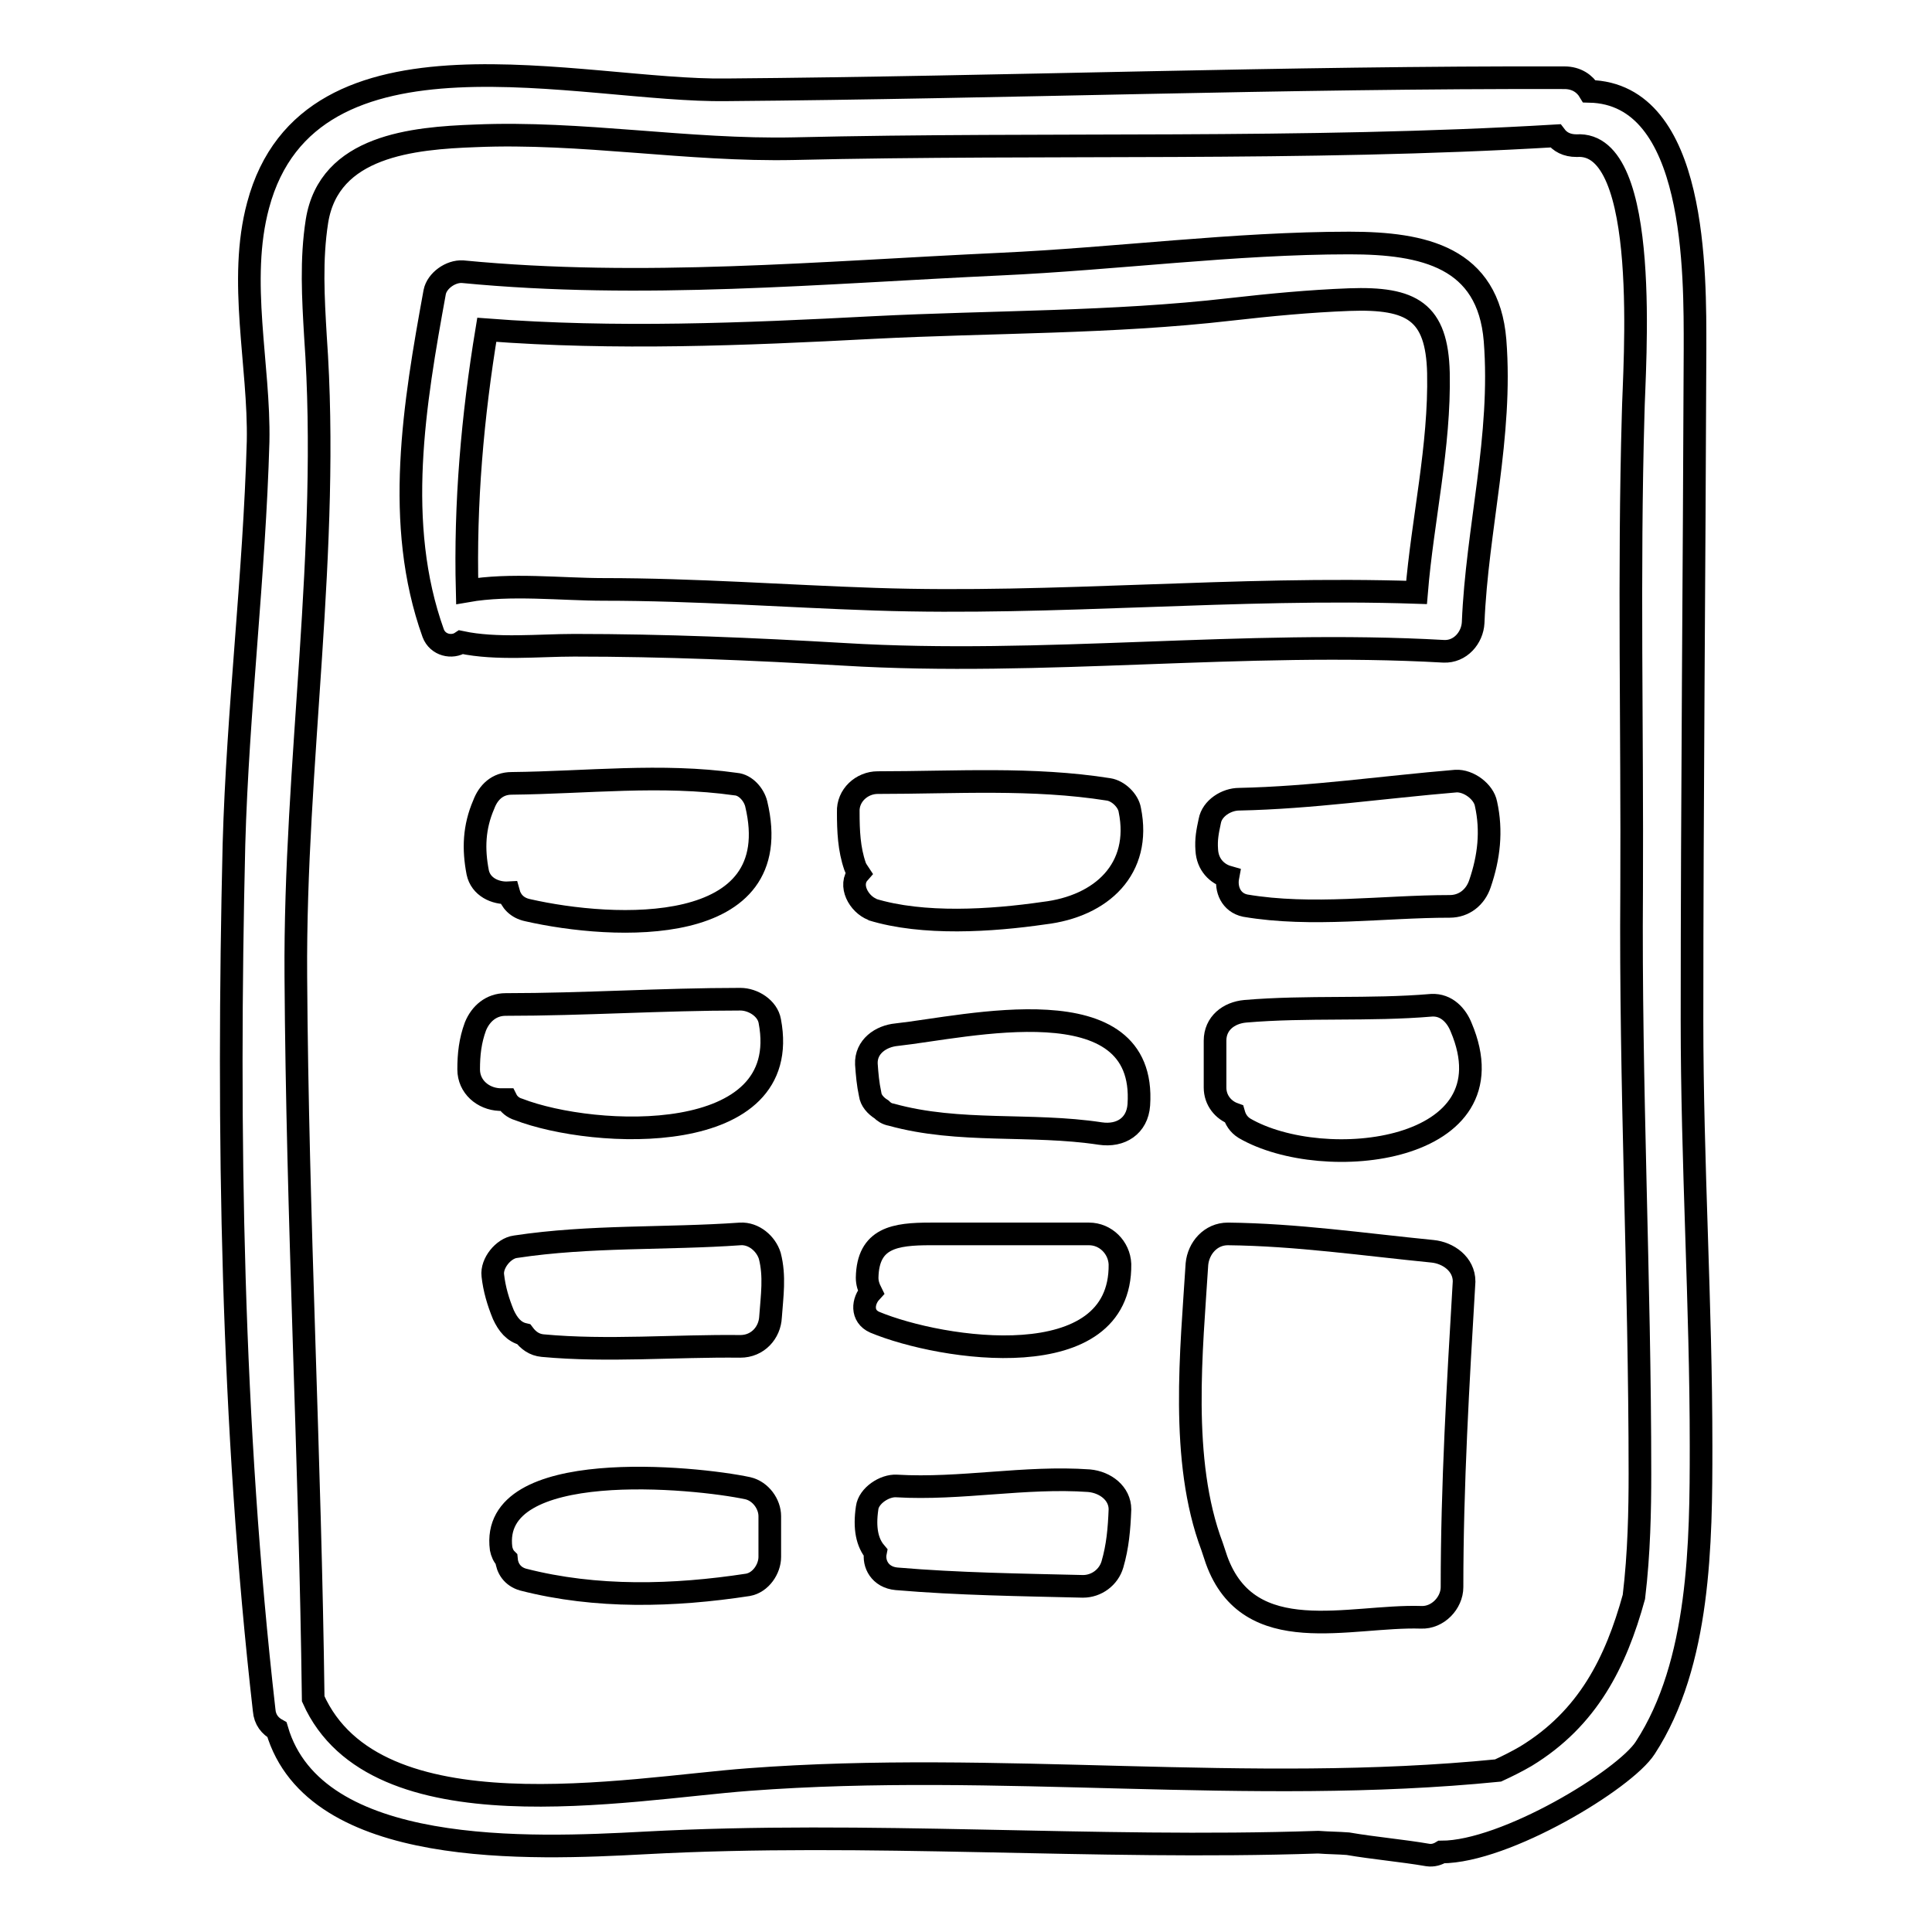
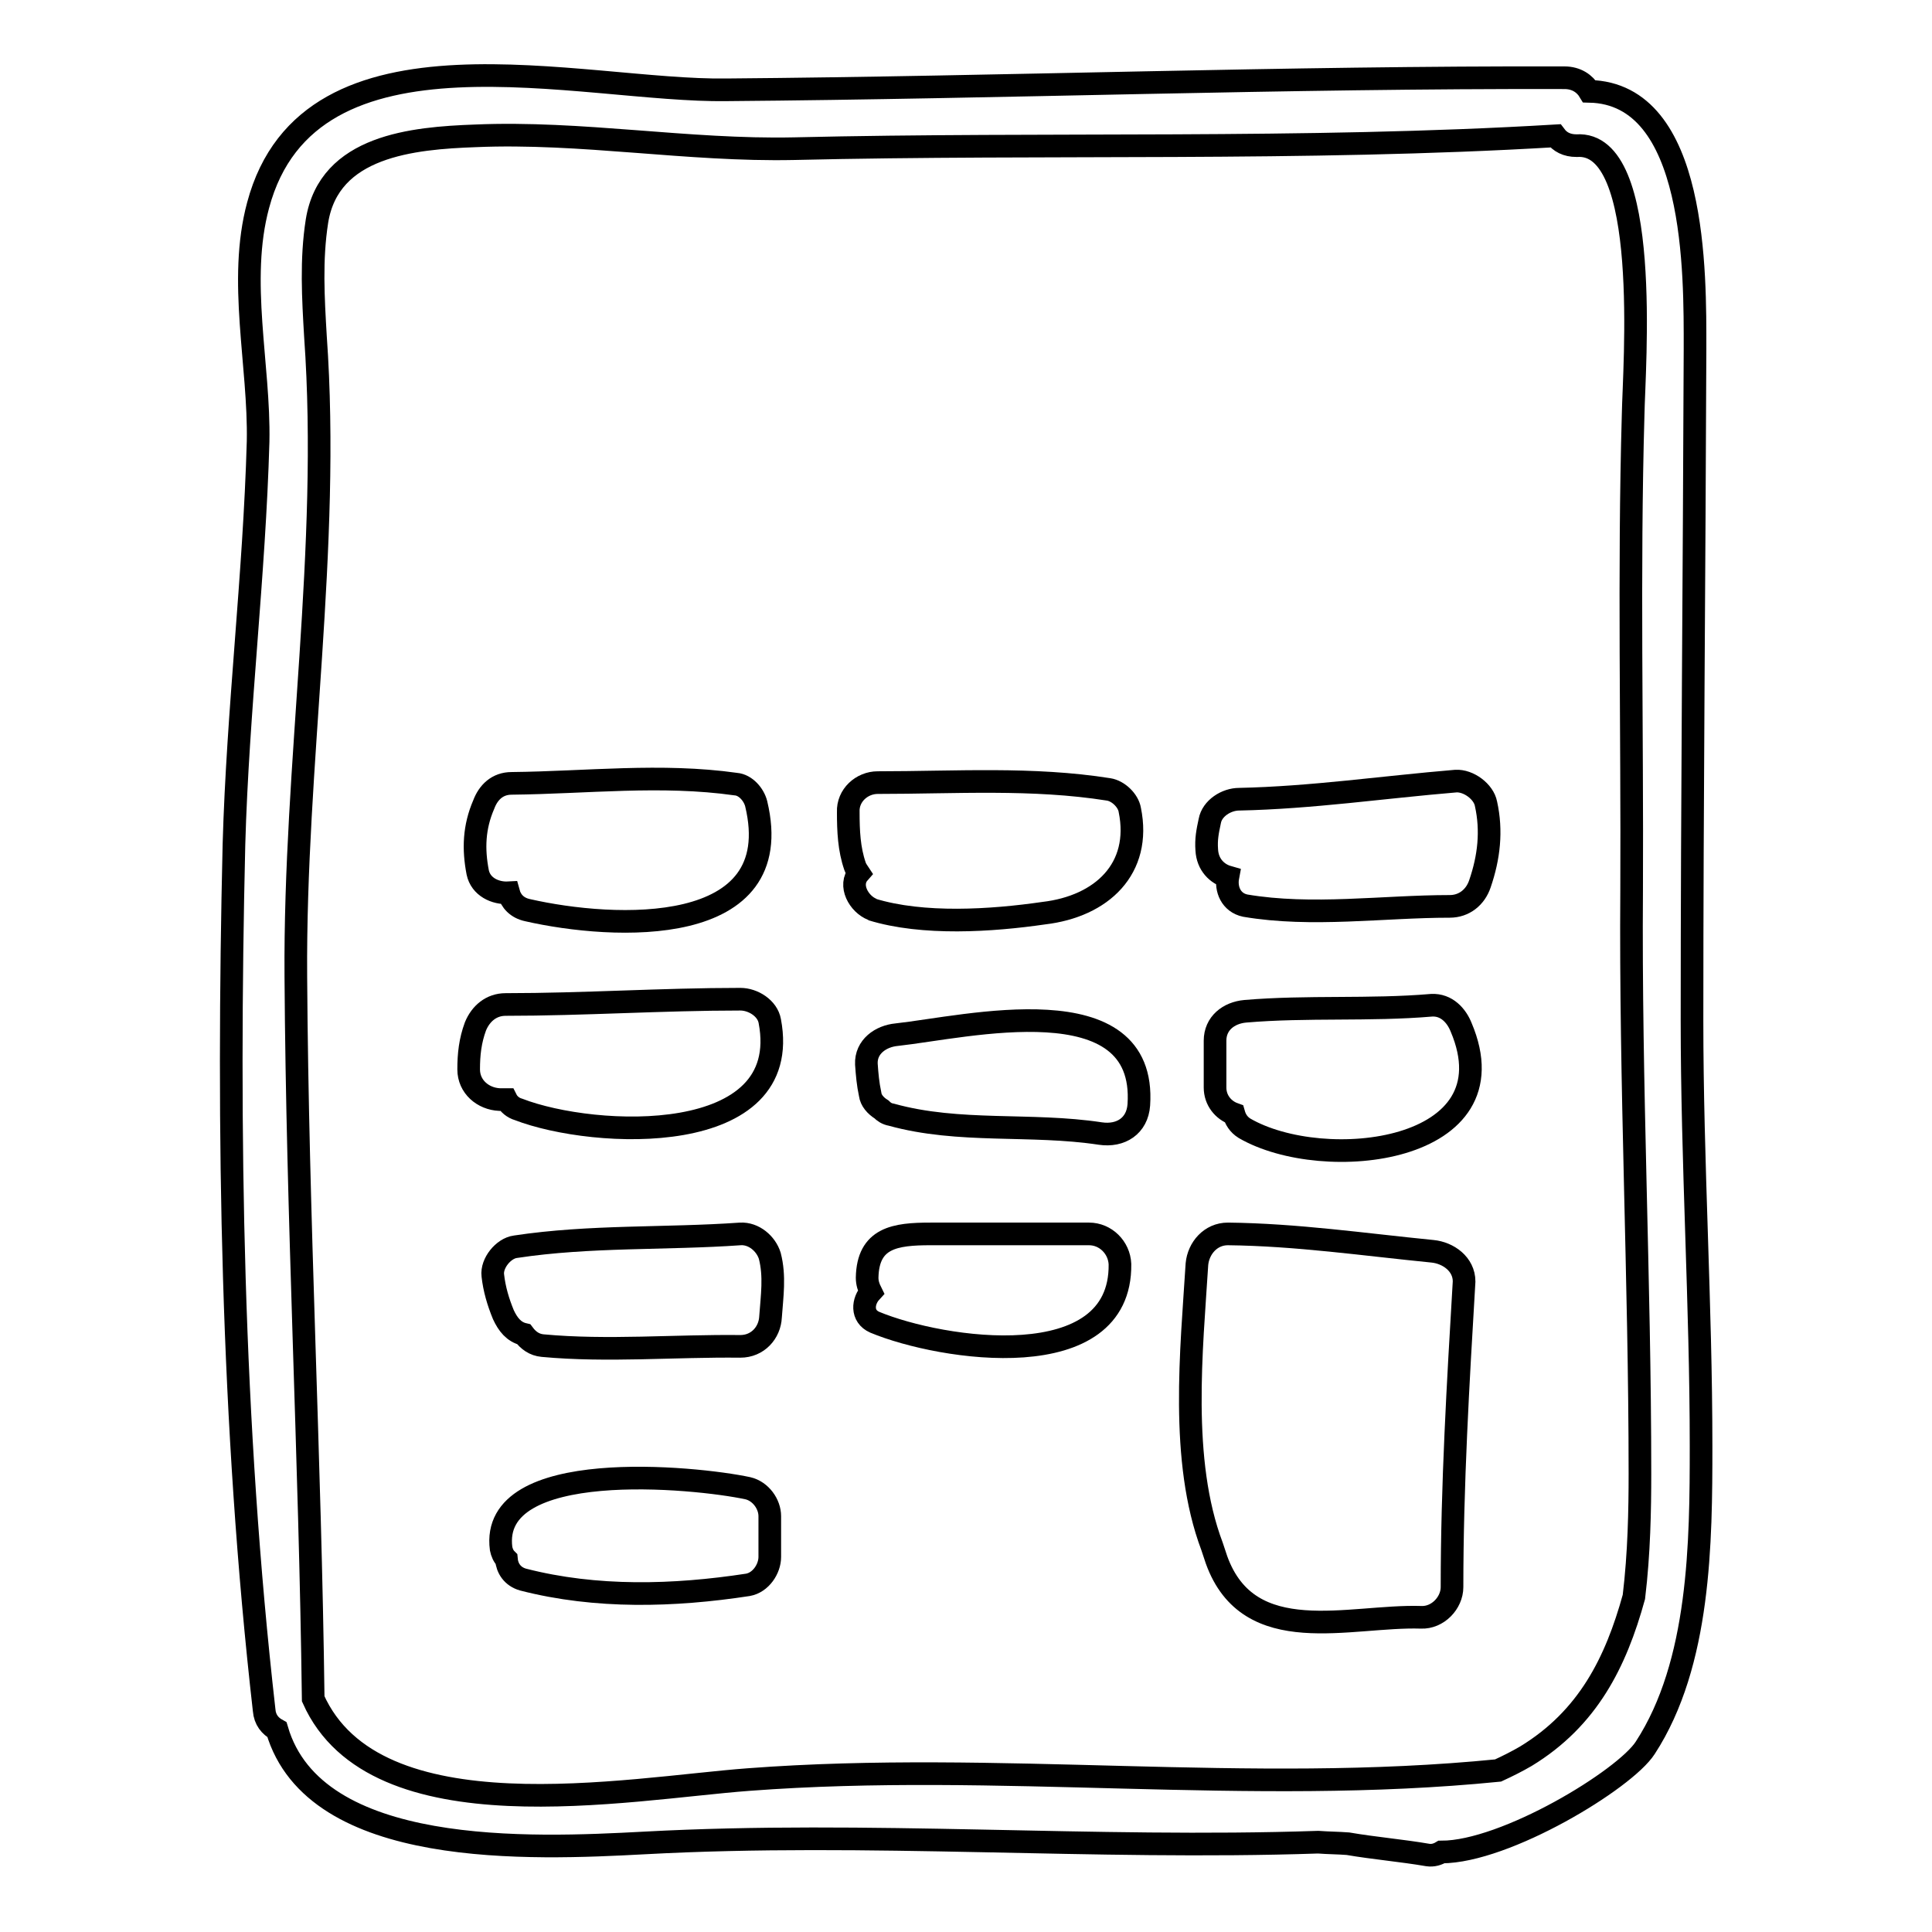
<svg xmlns="http://www.w3.org/2000/svg" version="1.1" x="0px" y="0px" viewBox="0 0 256 256" enable-background="new 0 0 256 256" xml:space="preserve">
  <g>
    <g>
      <g>
        <g>
          <path stroke-width="3" fill-opacity="0" stroke="#000000" d="M224.2,135.2c0-29.7,0.3-59.3,0.4-89c0-9.8,0.3-33.8-14-34.1c-0.6-1-1.7-1.8-3.3-1.8c-37-0.1-74,1.3-111,1.6C77.1,12.2,41,1.7,34.2,27.2c-2.7,10,0.2,21.2,0,31.3c-0.5,17.8-2.7,35.6-3.2,53.4c-0.9,38-0.3,76.9,4,114.7c0.1,1.3,0.8,2.1,1.7,2.6c5,17.1,33.7,15.8,48.7,15c29.6-1.6,59.5,0.9,89.2-0.1c0,0,0.1,0,0.1,0c1.3,0.1,2.6,0.1,3.9,0.2c3.5,0.6,7.1,0.9,10.6,1.5c0.7,0.1,1.3-0.1,1.8-0.4c8.5,0,24.3-9.6,27-13.8c7.3-11.2,7.4-27.3,7.4-40C225.4,172.9,224.2,154.1,224.2,135.2z M99.2,235.8c-16.1,1.2-49.5,7.7-57.7-10.7c-0.4-31.9-2.1-63.8-2.3-95.7c-0.2-28.2,4.6-56.7,2.6-84.8c-0.3-5.1-0.6-10.2,0.2-15.3c1.6-10,12.7-11,21-11.3c14-0.6,28.1,2,42.2,1.7c33.6-0.8,67.4,0.3,100.9-1.7c0.6,0.8,1.5,1.3,2.8,1.3c10-0.7,7.6,29.5,7.5,35.6c-0.6,21-0.1,42-0.2,63c-0.2,25.8,1.1,51.6,1.1,77.4c0,4.7-0.1,10.5-0.8,16.3c-2.4,8.7-6.1,16.1-14.3,21.1c-1.2,0.7-2.4,1.3-3.7,1.9C165.4,237.9,132.3,233.3,99.2,235.8z" />
-           <path stroke-width="3" fill-opacity="0" stroke="#000000" d="M198.1,45.1c-0.9-11-9.4-12.9-19.3-12.9c-15.2,0-31,2.1-46.3,2.8c-23.7,1.1-47.4,3.3-71.2,1c-1.6-0.1-3.4,1.2-3.7,2.7c-2.7,14.8-5.4,30.7-0.2,45.2c0.6,1.6,2.5,2,3.7,1.2c4.7,1,10.3,0.4,15,0.4c11.9,0,23.7,0.5,35.7,1.2c26.5,1.6,53-1.9,79.5-0.4c2.2,0.1,3.8-1.8,3.9-3.8C195.7,70.1,199.1,57.8,198.1,45.1z M116,79.4c-12-0.4-23.9-1.3-36-1.3c-5.6,0-12.4-0.8-18.1,0.2c-0.3-11.6,0.7-23.1,2.6-34.6c17,1.3,34.1,0.6,51.2-0.3c15.7-0.8,31.7-0.6,47.3-2.4c5.3-0.6,10.5-1.1,15.8-1.3c8.3-0.3,11.6,1.6,11.8,9.7c0.2,9.8-2.1,19.4-2.9,29.1C163.8,77.7,139.9,80.2,116,79.4z" />
          <path stroke-width="3" fill-opacity="0" stroke="#000000" d="M100.2,106.5c-0.3-1.2-1.4-2.5-2.7-2.6c-9.9-1.4-19.8-0.2-29.7-0.1c-1.9,0-3.1,1.2-3.7,2.8c-1.3,3-1.4,5.9-0.8,9c0.4,1.9,2.3,2.8,4.1,2.7c0.3,1.1,1.1,2,2.5,2.3C81.3,123.2,104.5,124.4,100.2,106.5z" />
          <path stroke-width="3" fill-opacity="0" stroke="#000000" d="M149.7,107.3c-0.2-1.2-1.5-2.5-2.8-2.7c-10.1-1.6-20.3-0.9-30.6-0.9c-2.1,0-4,1.7-3.9,3.9c0,2.5,0.1,4.9,0.9,7.2c0.1,0.3,0.3,0.6,0.5,0.9c-1.4,1.6,0,4.1,1.8,4.8c0,0,0,0-0.1,0c6.8,2.1,15.9,1.5,22.8,0.5C146,120.1,151.3,115.1,149.7,107.3z" />
          <path stroke-width="3" fill-opacity="0" stroke="#000000" d="M196.9,106.5c-0.3-1.6-2.3-3.1-4-3c-9.6,0.8-19.1,2.2-28.7,2.4c-1.7,0-3.6,1.2-3.9,2.9c-0.3,1.4-0.5,2.4-0.4,3.8c0.1,2,1.4,3.2,2.8,3.6c-0.3,1.6,0.4,3.4,2.3,3.8c8.8,1.5,18.3,0.1,27.1,0.1c1.9,0,3.4-1.2,4-3C197.3,113.6,197.7,110.1,196.9,106.5z" />
          <path stroke-width="3" fill-opacity="0" stroke="#000000" d="M102,135.3c-0.3-1.7-2.2-2.9-3.9-2.9c-10.4,0-20.7,0.7-31.1,0.7c-1.9,0-3.3,1.2-4,2.9c-0.7,1.9-0.9,3.7-0.9,5.7c0,2.3,1.9,3.9,4.1,4c0.3,0,0.6,0,0.9,0c0.3,0.6,0.9,1.1,1.6,1.3C78.8,150.9,105.2,152.1,102,135.3z" />
          <path stroke-width="3" fill-opacity="0" stroke="#000000" d="M102,166.4c-0.5-1.6-2.1-3-3.9-2.9c-9.9,0.7-19.9,0.2-29.8,1.7c-1.6,0.2-3.2,2.2-3,3.8c0.2,1.8,0.7,3.5,1.4,5.2c0.6,1.3,1.4,2.3,2.7,2.6c0.6,0.8,1.4,1.4,2.5,1.5c8.6,0.8,17.5,0,26.2,0.1c2.3,0,3.9-1.8,4-3.9C102.3,171.7,102.7,169.1,102,166.4z" />
          <path stroke-width="3" fill-opacity="0" stroke="#000000" d="M118.8,137.1c-2.1,0.2-4.1,1.6-4,3.9c0.1,1.4,0.2,2.6,0.5,4c0.1,0.8,0.7,1.5,1.5,2c0.3,0.3,0.7,0.6,1.3,0.7c9,2.5,18.5,1.1,27.7,2.5c2.7,0.4,4.9-1,5.1-3.8C152,130.2,128,136.1,118.8,137.1z" />
          <path stroke-width="3" fill-opacity="0" stroke="#000000" d="M193.6,136.1c-0.6-1.5-1.9-3-3.9-2.9c-8.2,0.7-16.5,0.1-24.7,0.8c-2.2,0.2-4,1.6-4,3.9c0,2.1,0,4.1,0,6.2c0,1.7,1.1,3,2.5,3.5c0.2,0.7,0.6,1.4,1.4,1.9C175.4,155.6,200.7,152.8,193.6,136.1z" />
          <path stroke-width="3" fill-opacity="0" stroke="#000000" d="M144.3,163.5c-7,0-14,0-21,0c-4.7,0-8.3,0.5-8.4,5.8c0,0.7,0.2,1.3,0.5,1.9c-1.1,1.2-1.3,3.2,0.5,4c8.9,3.7,32.7,7.3,32.5-7.7C148.3,165.3,146.5,163.5,144.3,163.5z" />
          <path stroke-width="3" fill-opacity="0" stroke="#000000" d="M99.1,197.2c-7-1.5-34.3-4.2-32.7,8c0.1,0.5,0.3,1,0.7,1.4c0.1,1.2,0.8,2.3,2.2,2.7c9.7,2.5,20,2.2,29.8,0.7c1.7-0.3,2.9-2.1,2.9-3.7c0-1.8,0-3.6,0-5.4C102,199.3,100.8,197.6,99.1,197.2z" />
-           <path stroke-width="3" fill-opacity="0" stroke="#000000" d="M144.3,196.2c-8.5-0.6-17,1.2-25.5,0.7c-1.6-0.1-3.7,1.3-3.9,2.9c-0.4,2.7,0,4.6,1.1,5.9c-0.3,1.5,0.6,3.3,2.8,3.5c8.2,0.7,16.5,0.8,24.7,1c1.8,0,3.4-1.2,3.9-2.9c0.7-2.4,0.9-4.7,1-7.3C148.4,197.9,146.5,196.4,144.3,196.2z" />
          <path stroke-width="3" fill-opacity="0" stroke="#000000" d="M189.8,165.8c-9.1-0.9-18-2.2-27.1-2.3c-2.3,0-3.9,1.9-4.1,4c-0.7,11.3-2.3,26,2,37.4c0.2,0.6,0.4,1.2,0.6,1.8c4.3,11.9,17.6,7.3,27.1,7.6c2.2,0.1,4.1-1.9,4.1-4c0-13.5,0.8-27,1.6-40.5C194,167.5,191.9,166,189.8,165.8z" />
        </g>
      </g>
      <g />
      <g />
      <g />
      <g />
      <g />
      <g />
      <g />
      <g />
      <g />
      <g />
      <g />
      <g />
      <g />
      <g />
      <g />
    </g>
  </g>
</svg>